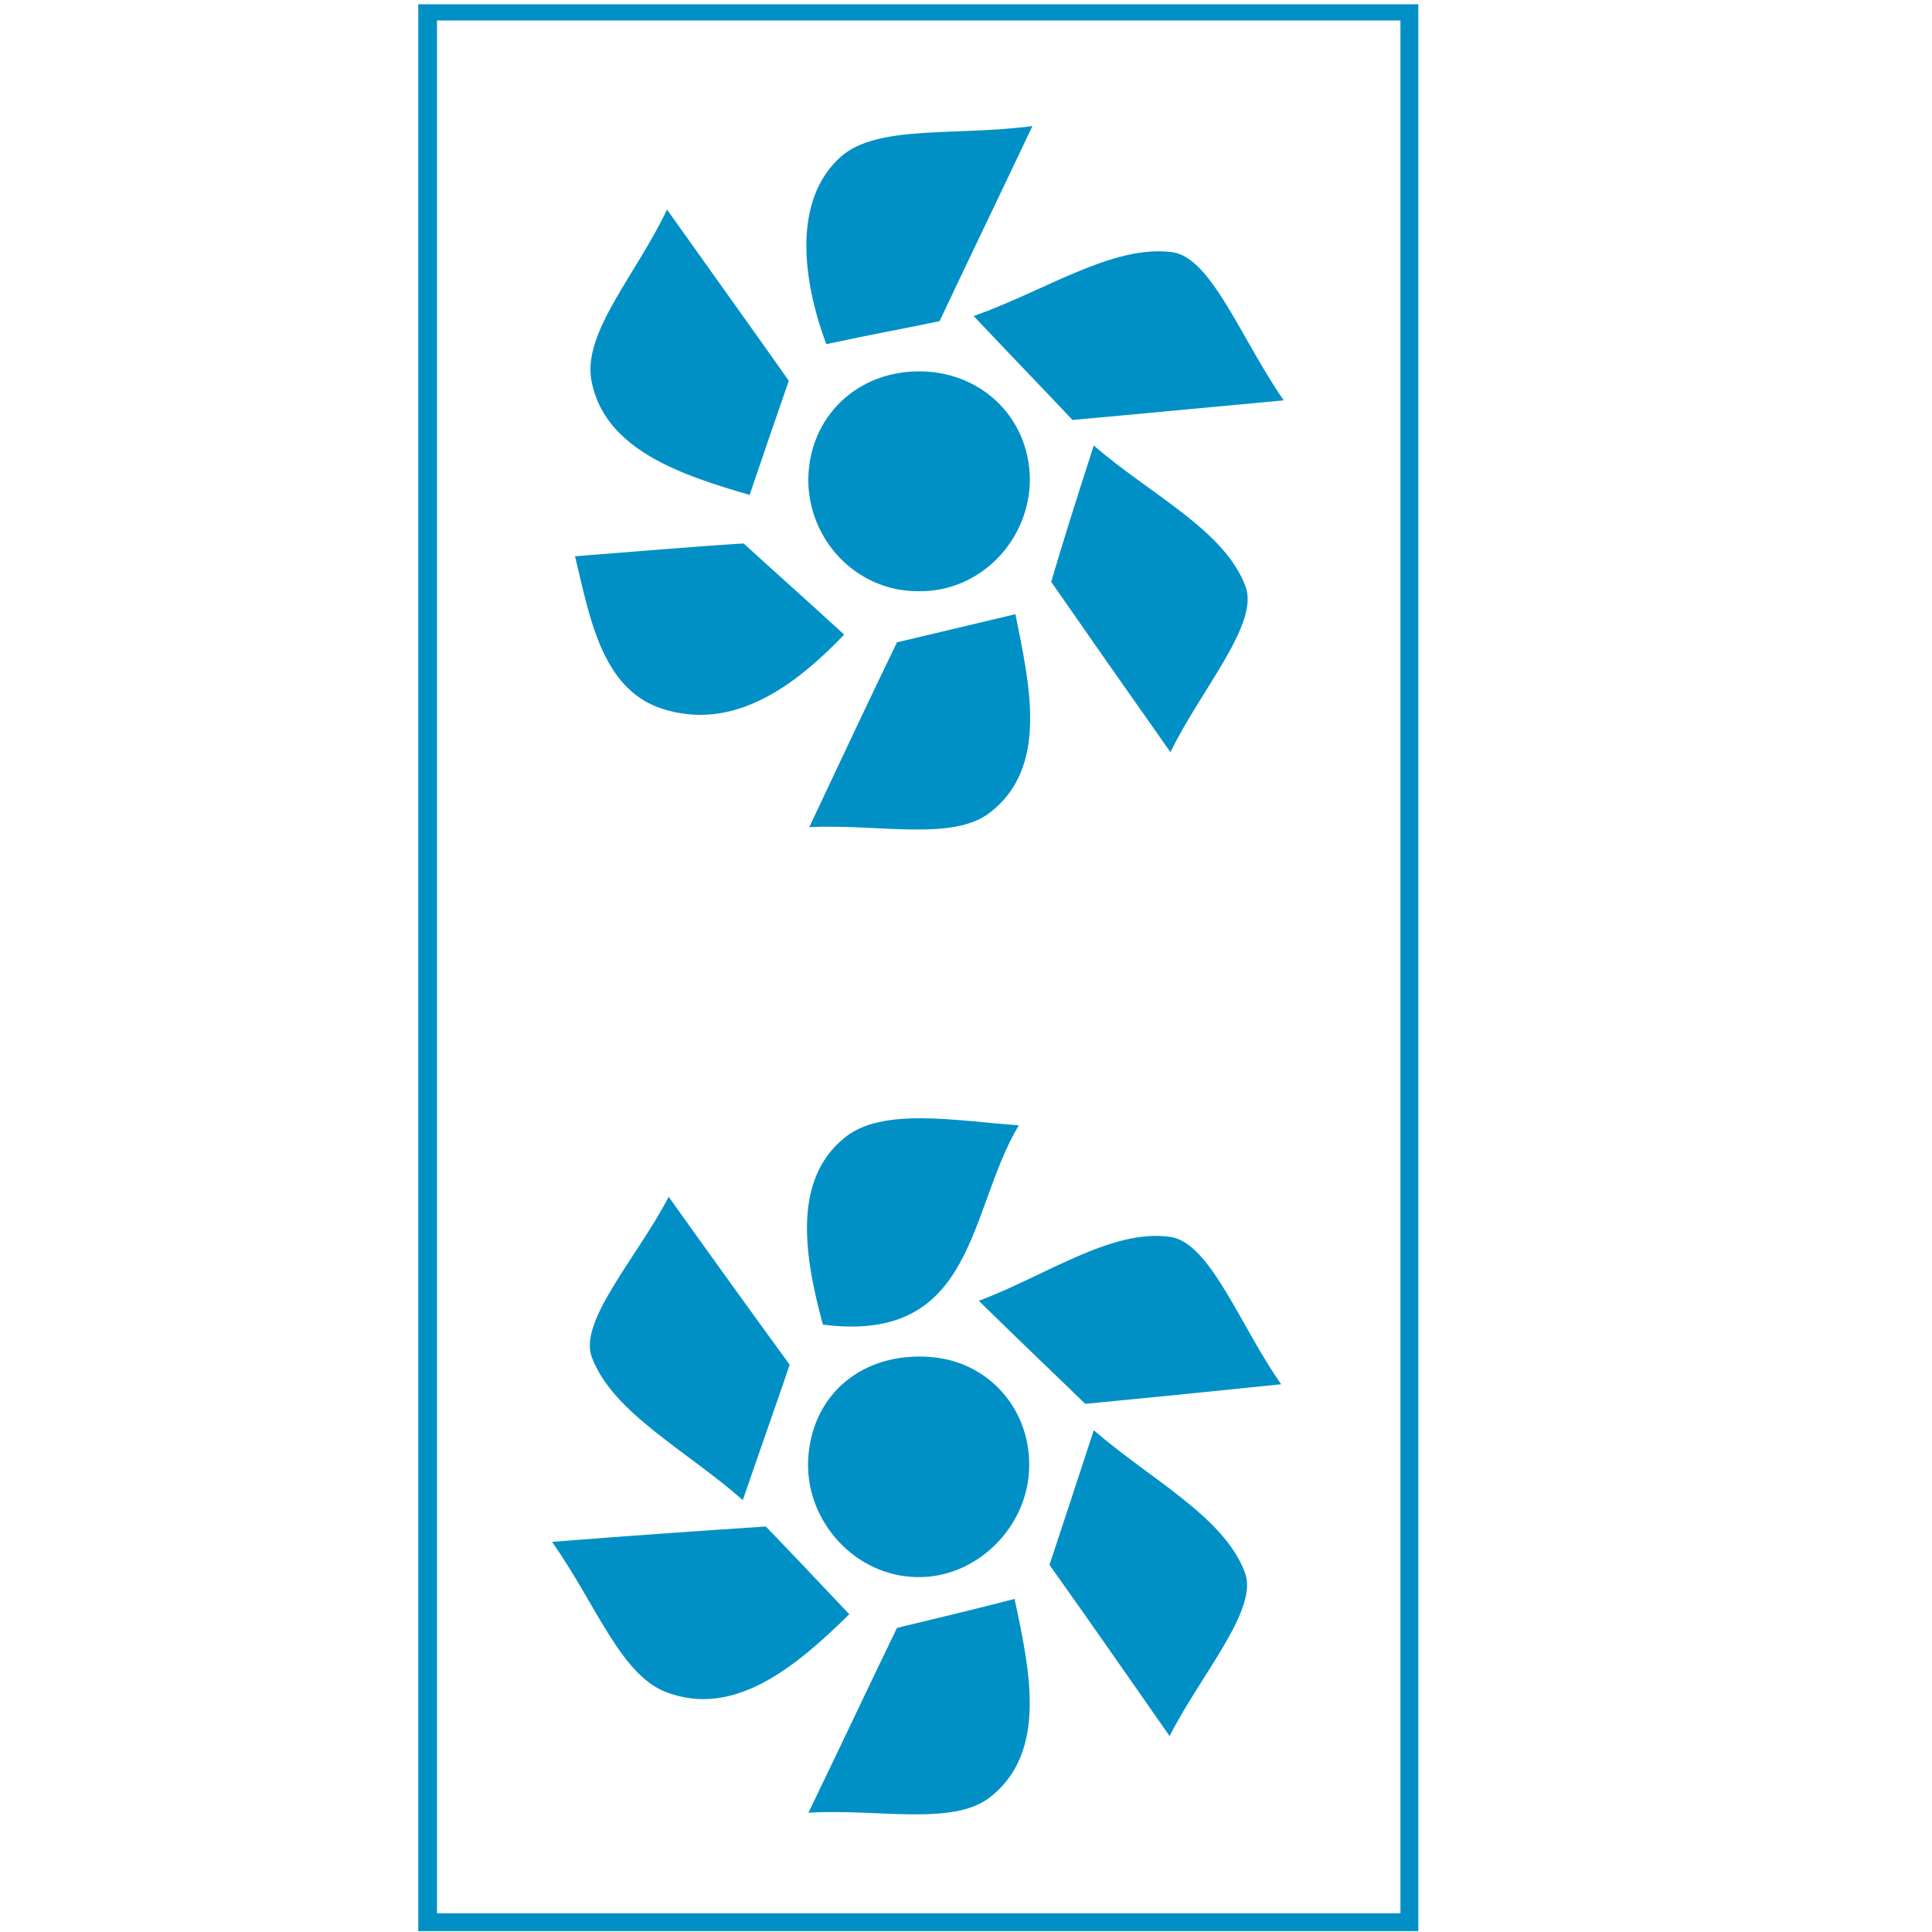
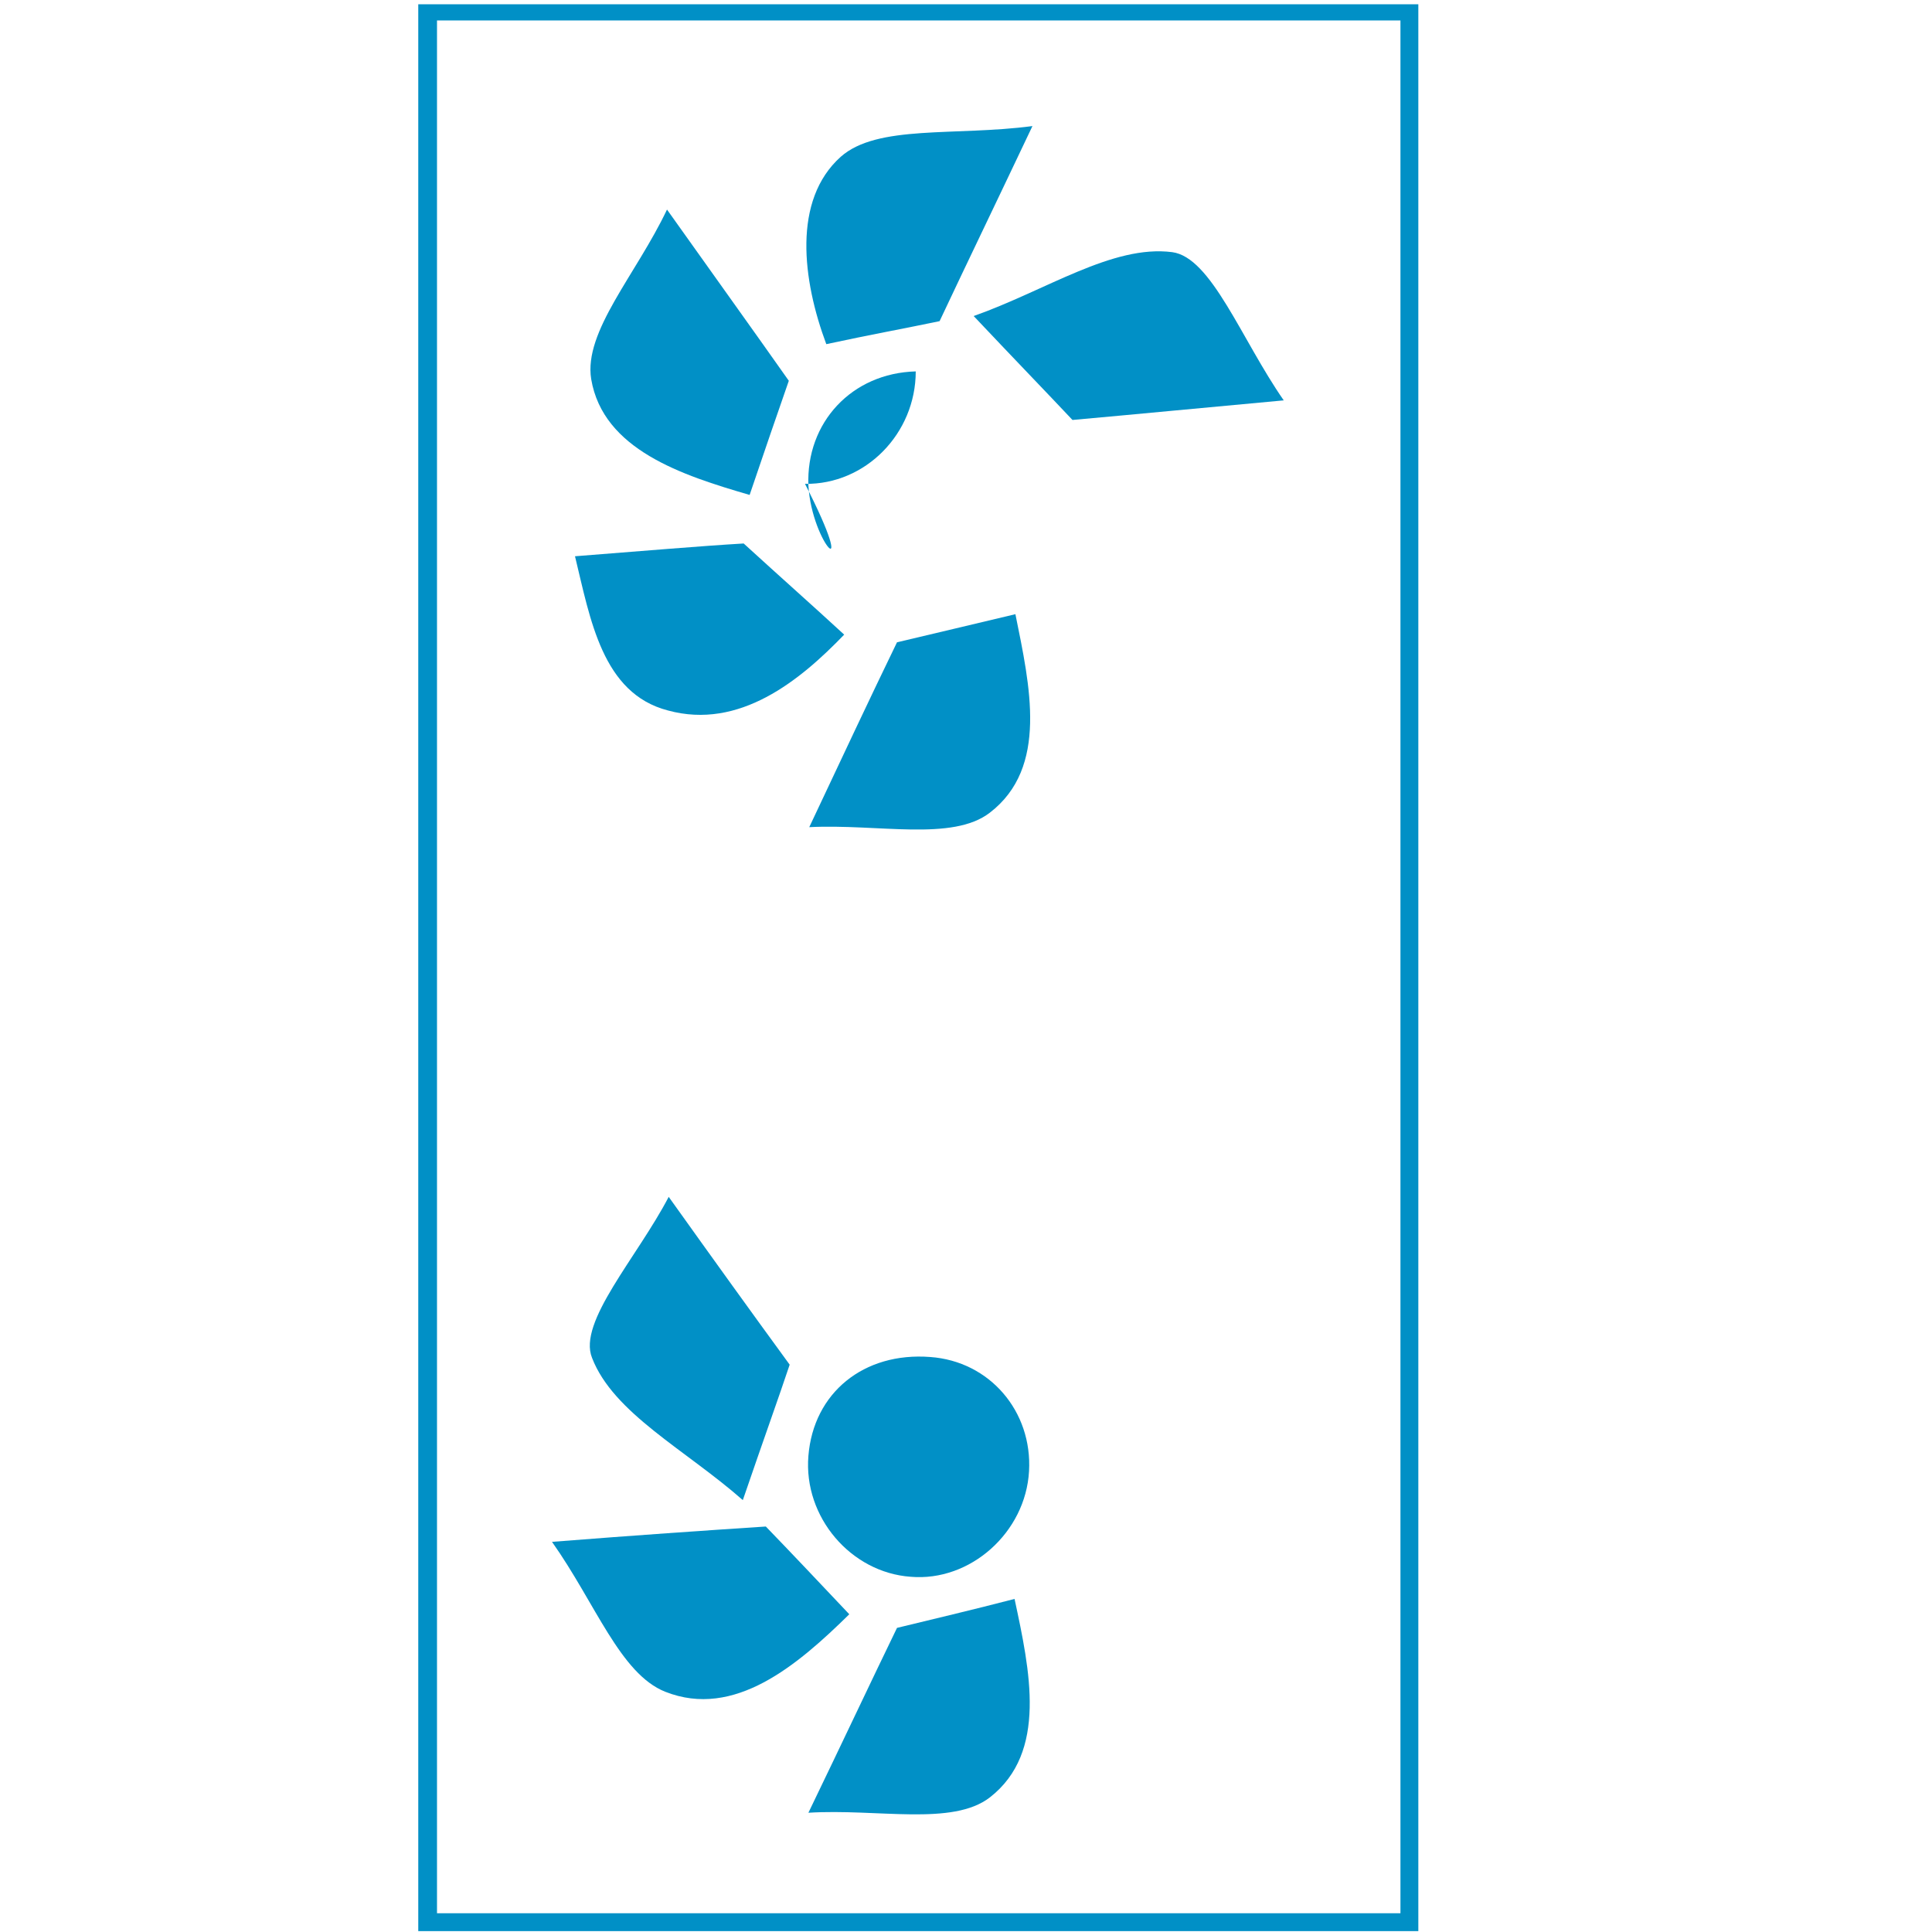
<svg xmlns="http://www.w3.org/2000/svg" version="1.1" id="Layer_1" x="0px" y="0px" viewBox="0 0 226.8 226.8" style="enable-background:new 0 0 226.8 226.8;" xml:space="preserve">
  <style type="text/css">
	.st0{fill:#0190C6;}
</style>
  <g>
    <path class="st0" d="M49.1,0.5c39.1,0,78.3,0,117.4,0c0,75.4,0,150.8,0,226.2c-39.1,0-78.3,0-117.4,0   C49.1,151.4,49.1,75.9,49.1,0.5z M51.3,2.4c0,74.7,0,148.5,0,222.2c38.2,0,75.6,0,113.1,0c0-74.4,0-148.2,0-222.2   C126.5,2.4,89.2,2.4,51.3,2.4z" />
-     <path class="st0" d="M107.5,43.6c7.5-0.2,13.3,5.3,13.4,12.6c0,7.3-5.9,13.3-13,13.2C101,69.5,95.3,64,94.9,57   C94.6,49.6,100,43.8,107.5,43.6z" />
+     <path class="st0" d="M107.5,43.6c0,7.3-5.9,13.3-13,13.2C101,69.5,95.3,64,94.9,57   C94.6,49.6,100,43.8,107.5,43.6z" />
    <path class="st0" d="M94.9,170.9c0.6-7.4,6.5-12.2,14.3-11.6c7,0.5,12,6.4,11.6,13.4c-0.4,7.2-6.9,13-13.9,12.4   C99.9,184.6,94.3,178.1,94.9,170.9z" />
    <path class="st0" d="M125.9,49.3c-3.2-3.4-6.5-6.8-11.6-12.2c8.5-3,16.3-8.4,23.3-7.5c4.6,0.6,8.1,10.2,13.1,17.4   C140.9,47.9,133.7,48.6,125.9,49.3z" />
-     <path class="st0" d="M150.4,162.5c-9.7,1-16.7,1.7-23,2.3c-3.6-3.5-7.2-6.9-12.5-12.1c7.8-2.9,15.6-8.5,22.5-7.5   C142.1,145.9,145.6,155.7,150.4,162.5z" />
    <path class="st0" d="M78.3,24.6c5.9,8.3,10,14,14.3,20.1c-1.4,4-2.9,8.4-4.6,13.4c-7.9-2.3-17.2-5.3-18.6-13.6   C68.5,38.9,74.7,32.2,78.3,24.6z" />
    <path class="st0" d="M99.7,189.5c-6.1,6-13.5,12.3-21.6,9.1c-5.3-2.1-8.2-10.4-13.3-17.6c10.2-0.8,17.5-1.3,25.1-1.8   C92.9,182.3,96.2,185.8,99.7,189.5z" />
    <path class="st0" d="M87.3,63.8c4.6,4.2,8,7.2,11.8,10.7c-5.2,5.4-12.3,11.2-20.7,8.9c-7.7-2-9.1-10.7-10.9-18.1   C75.2,64.7,82.2,64.1,87.3,63.8z" />
    <path class="st0" d="M78.5,140.5c5.5,7.7,9.6,13.4,14.2,19.7c-1.3,3.9-3,8.6-5.5,15.9c-6.7-5.9-15.2-10.2-17.7-16.7   C67.8,155.2,74.8,147.6,78.5,140.5z" />
-     <path class="st0" d="M128.4,52.3c6.7,5.8,15.3,9.9,17.8,16.5c1.7,4.4-5.2,12.1-8.8,19.5c-5.5-7.8-9.7-13.8-14-20   C124.7,63.9,126.1,59.4,128.4,52.3z" />
-     <path class="st0" d="M137.3,203.8c-5.5-7.9-9.7-13.9-14.1-20.1c1.4-4.2,2.9-8.8,5.2-15.8c6.7,5.8,15.2,10.1,17.7,16.6   C147.9,188.8,141,196.5,137.3,203.8z" />
    <path class="st0" d="M121.2,14.8c-4.6,9.7-7.7,16.1-10.9,22.9c-3.8,0.8-8.2,1.6-13.3,2.7c-2.8-7.5-4-16.9,1.7-22   C103,14.6,112.1,16,121.2,14.8z" />
-     <path class="st0" d="M96.6,155.5c-2-7.4-3.8-16.8,2.5-21.9c4.4-3.7,13.2-2,20.5-1.5C113.6,142.1,114.6,157.8,96.6,155.5z" />
    <path class="st0" d="M105.3,75.4c4.2-1,8.9-2.1,13.9-3.3c1.7,8.4,3.9,18-3,23.3c-4.4,3.4-13.1,1.3-21.2,1.7   C99.1,88.4,102.1,82,105.3,75.4z" />
    <path class="st0" d="M119.1,187.7c1.8,8.4,3.9,18-2.9,23.3c-4.4,3.4-13.2,1.3-21.3,1.8c4.2-8.7,7.2-15.1,10.4-21.7   C109.4,190.1,114.1,189,119.1,187.7z" />
  </g>
</svg>